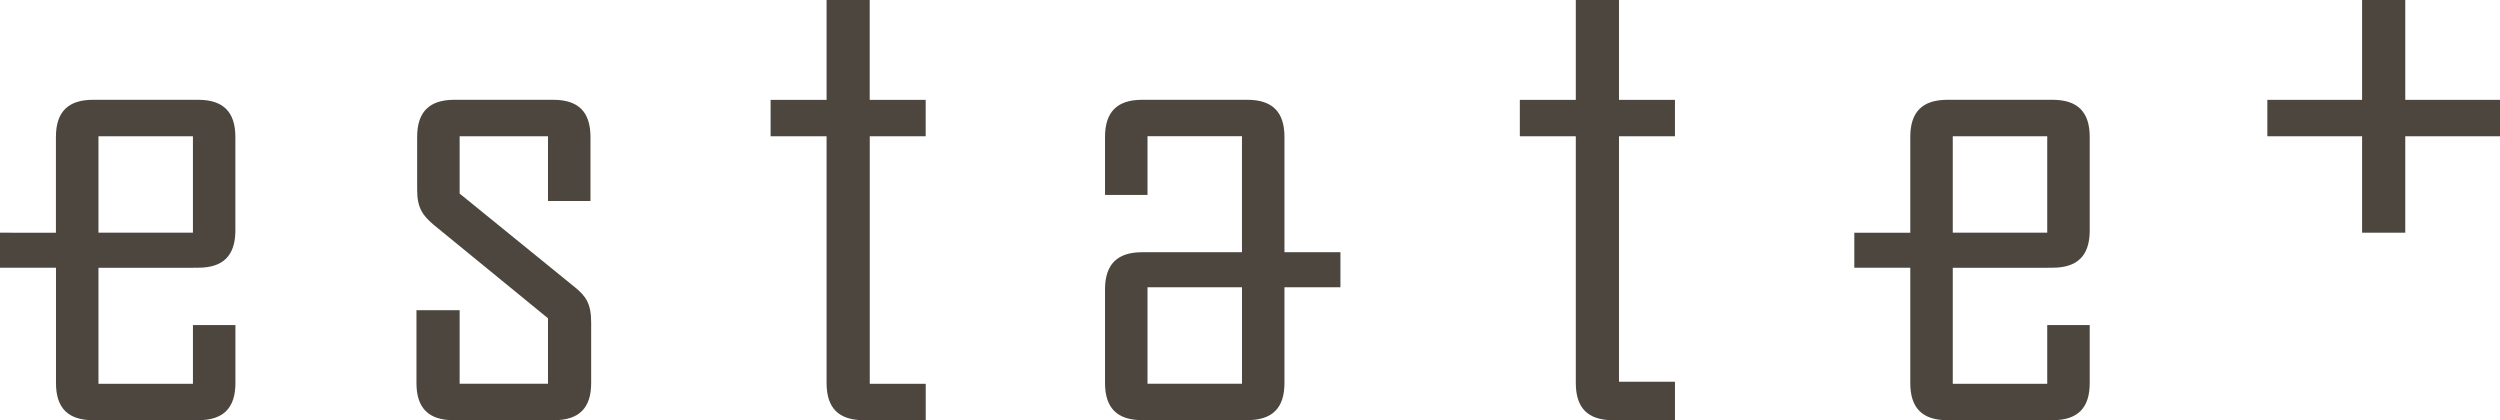
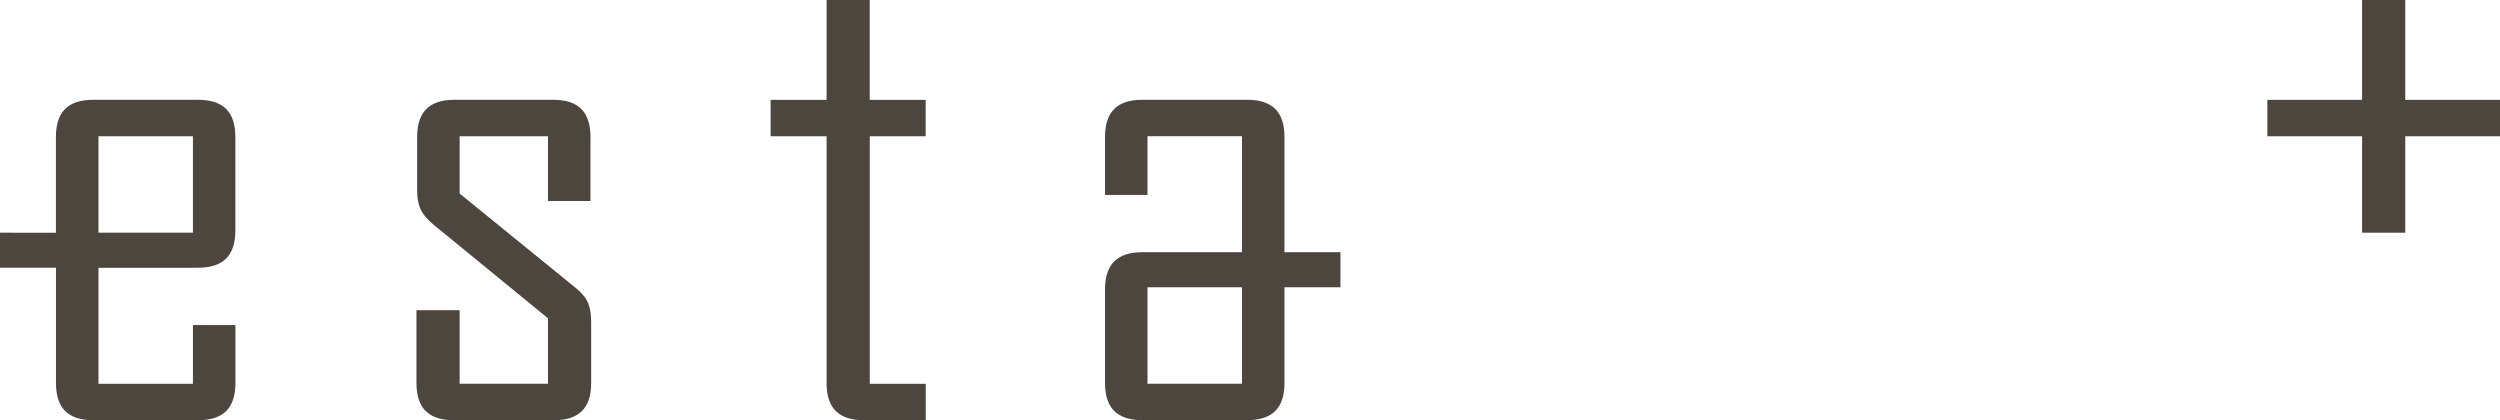
<svg xmlns="http://www.w3.org/2000/svg" id="_レイヤー_2" data-name="レイヤー 2" viewBox="0 0 468.95 78.82">
  <defs>
    <style>
      .cls-1 {
        fill: #4c463e;
      }
    </style>
  </defs>
  <g id="_レイヤー_5" data-name="レイヤー 5">
    <g>
      <path class="cls-1" d="M78.12,58.19h8.1v13.79h16.57v-12.28l-21.5-17.58c-1.9-1.64-3.04-3.03-3.04-6.45v-9.99c0-4.68,2.28-6.96,6.96-6.96h18.59c4.68,0,6.96,2.27,6.96,6.96v12.02h-7.97v-12.14h-16.57v10.75l21.63,17.58c2.03,1.65,3.04,3.04,3.04,6.58v11.39c0,4.68-2.28,6.96-6.96,6.96h-18.85c-4.68,0-6.96-2.27-6.96-6.96v-13.66Z" />
      <path class="cls-1" d="M173.64,25.56v-6.83h-10.5V0h-8.09v18.73h0s-10.5,0-10.5,0v6.83h10.5v46.3c0,4.68,2.27,6.96,6.96,6.96h11.64v-6.83h-10.5V25.56h10.5Z" />
-       <path class="cls-1" d="M303.68,0h-8.09v18.73h0s-10.5,0-10.5,0v6.83h10.5v46.3c0,4.68,2.27,6.96,6.96,6.96h11.64v-7.21h-10.5V25.56h10.5v-6.83h-10.5V0Z" />
-       <path class="cls-1" d="M384.02,50.22h1.01c4.63,0,6.91-2.24,6.96-6.83v-17.71c0-4.68-2.28-6.96-6.96-6.96h-19.74c-4.68,0-6.96,2.27-6.96,6.96v17.97h-10.5v6.57h10.5v21.64c0,4.68,2.27,6.96,6.96,6.96h19.74c4.68,0,6.96-2.27,6.96-6.96v-10.88h-7.97v11.01h-17.72v-21.76h17.72ZM366.3,25.56h17.72v18.09h-17.72v-18.09Z" />
      <path class="cls-1" d="M36.18,50.22h1.01c4.63,0,6.91-2.24,6.96-6.83v-17.71c0-4.68-2.28-6.96-6.96-6.96h-19.74c-4.68,0-6.96,2.27-6.96,6.96v17.97H0v6.57h10.5v21.64c0,4.68,2.27,6.96,6.96,6.96h19.74c4.68,0,6.96-2.27,6.96-6.96v-10.88h-7.97v11.01h-17.72v-21.76h17.72ZM18.47,25.56h17.72v18.09h-17.72v-18.09Z" />
      <path class="cls-1" d="M240.94,25.68c0-4.68-2.27-6.96-6.96-6.96h-19.74c-4.68,0-6.96,2.27-6.96,6.96v10.88h7.97v-11.01h17.72v21.76h-18.73c-4.63,0-6.91,2.24-6.96,6.83v17.71c0,4.68,2.28,6.96,6.96,6.96h19.74c4.68,0,6.96-2.27,6.96-6.96v-17.97h10.5v-6.57h-10.5v-21.64ZM232.97,71.98h-17.72v-18.09h17.72v18.09Z" />
      <polygon class="cls-1" points="468.95 18.73 451.18 18.73 451.18 0 443.08 0 443.08 18.73 425.31 18.73 425.31 25.56 443.08 25.56 443.08 43.65 451.18 43.65 451.18 25.56 468.95 25.56 468.95 18.73" />
    </g>
  </g>
</svg>